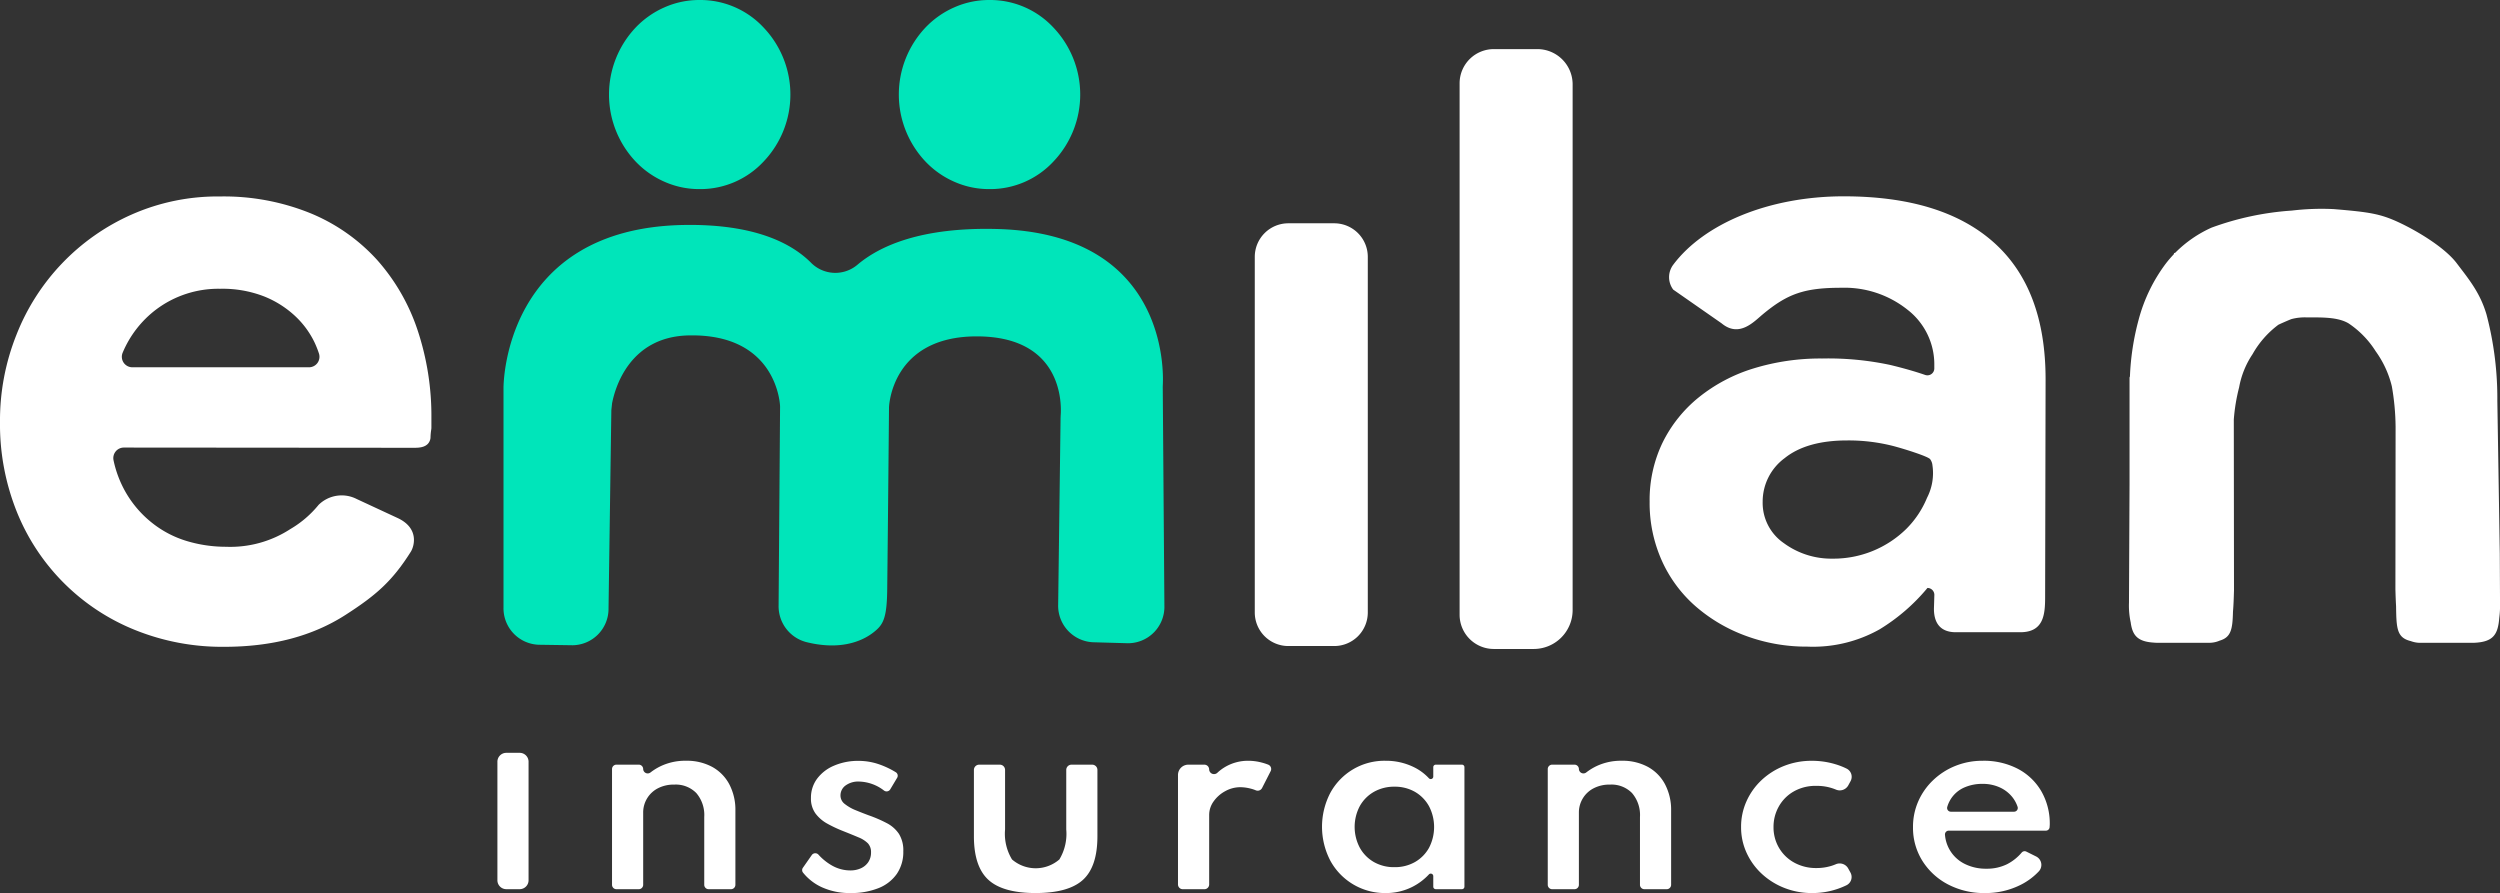
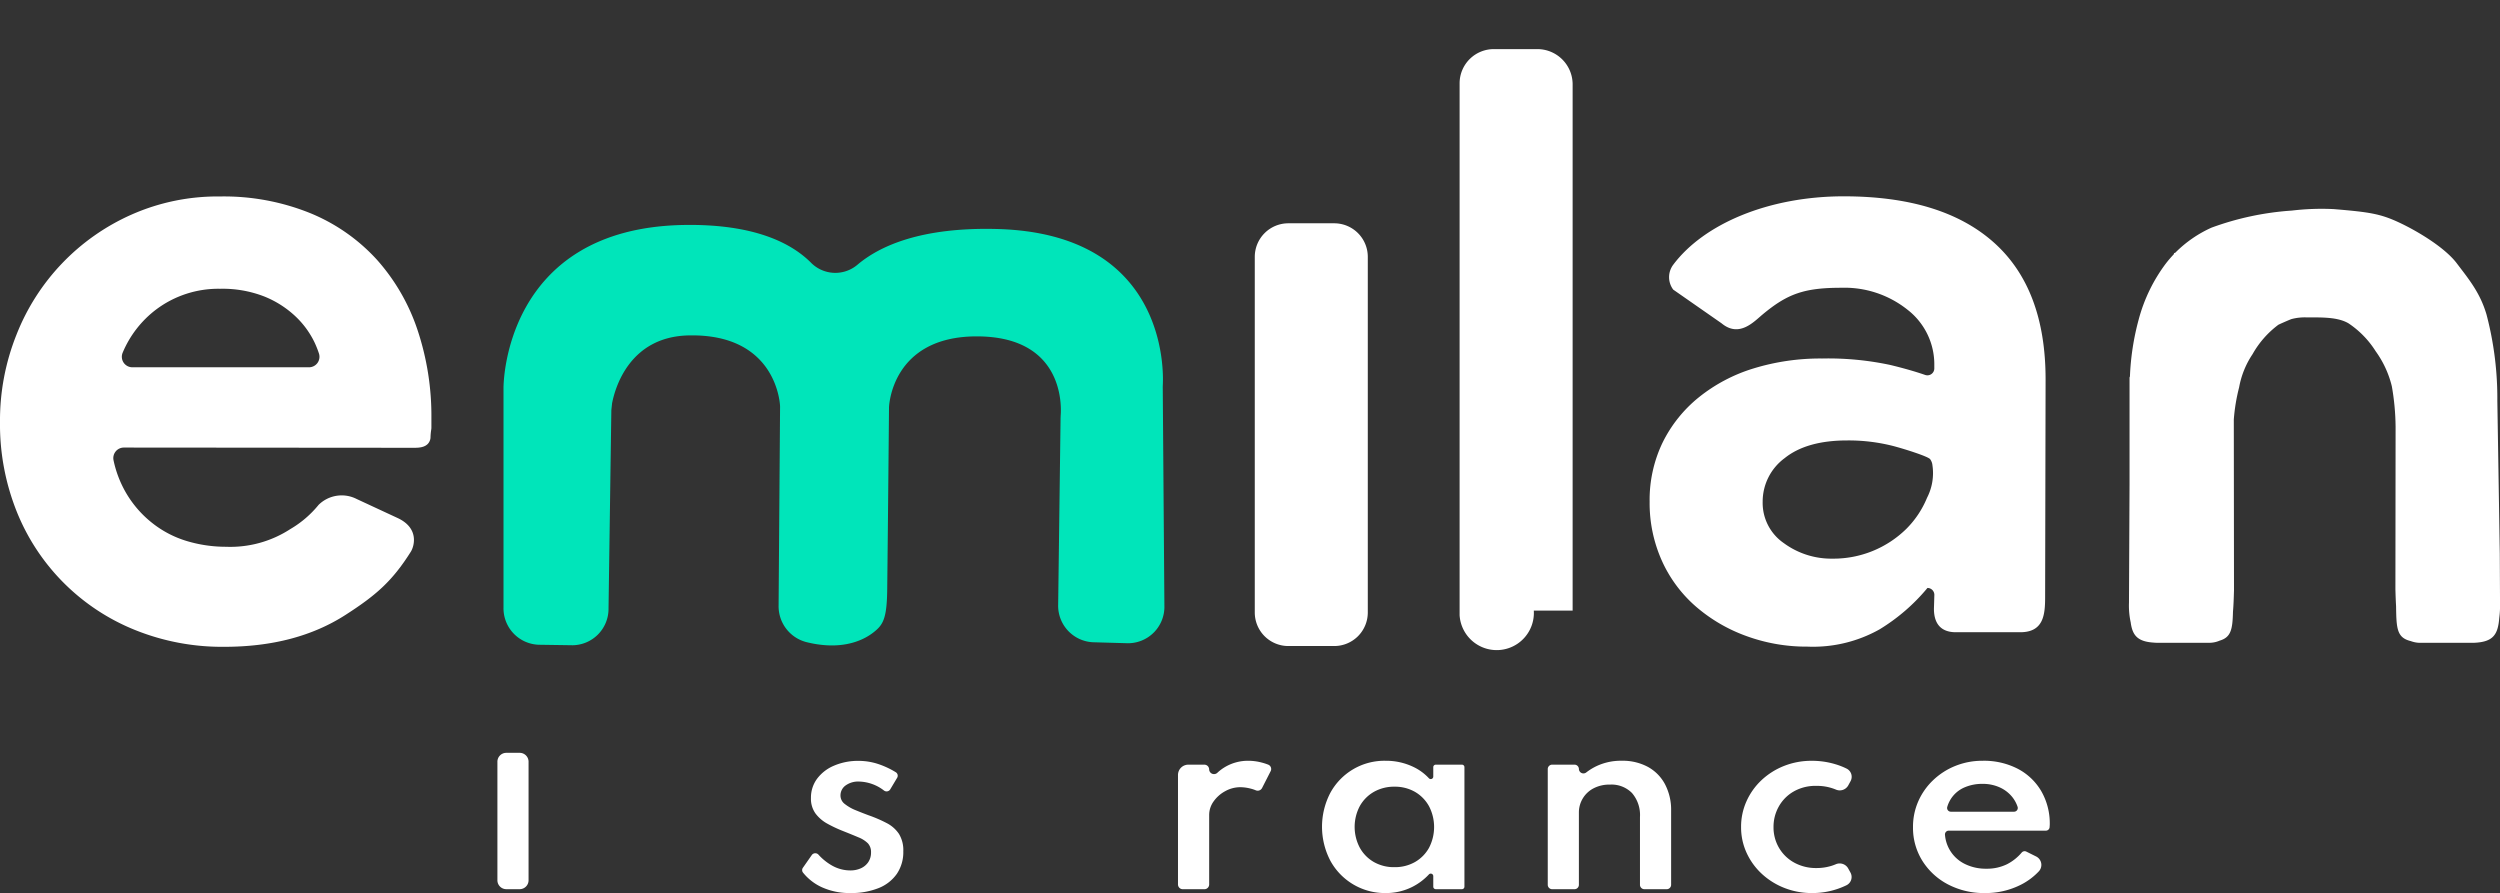
<svg xmlns="http://www.w3.org/2000/svg" width="339.112" height="121.137" viewBox="0 0 339.112 121.137">
  <rect x="0" y="0" width="339.112" height="121.137" fill="#333333" stroke="none" />
  <defs>
    <style>.a{fill:#fff;}.b{fill:#00e5ba;}</style>
  </defs>
  <g transform="translate(0 0)">
    <g transform="translate(67.471 102.117)">
      <path class="a" d="M648.831,1876.885v-16.006a1.208,1.208,0,0,1,1.168-1.243h1.889a1.207,1.207,0,0,1,1.169,1.243v16.006a1.209,1.209,0,0,1-1.169,1.245H650A1.209,1.209,0,0,1,648.831,1876.885Z" transform="translate(-648.831 -1859.635)" />
-       <path class="a" d="M660.549,1877.267v-15.7a.6.6,0,0,1,.613-.594h3a.6.6,0,0,1,.613.594h0a.614.614,0,0,0,1,.459,7.653,7.653,0,0,1,1.409-.864,7.769,7.769,0,0,1,3.411-.718,7.216,7.216,0,0,1,3.523.824,5.766,5.766,0,0,1,2.334,2.358,7.432,7.432,0,0,1,.832,3.6v10.042a.6.6,0,0,1-.613.6h-3a.6.6,0,0,1-.613-.6v-9.186a4.571,4.571,0,0,0-1.077-3.257,3.89,3.89,0,0,0-2.979-1.146,4.629,4.629,0,0,0-2.266.52,3.682,3.682,0,0,0-1.961,3.306v9.763a.6.6,0,0,1-.613.6h-3A.6.6,0,0,1,660.549,1877.267Z" transform="translate(-645.002 -1859.369)" />
      <path class="a" d="M686.531,1878.386a9.067,9.067,0,0,1-3.9-.8,7,7,0,0,1-2.524-1.967.549.549,0,0,1-.022-.66l1.208-1.728a.582.582,0,0,1,.9-.059,7.381,7.381,0,0,0,1.763,1.438,5.052,5.052,0,0,0,2.554.709,3.429,3.429,0,0,0,1.434-.288,2.385,2.385,0,0,0,1.011-.841,2.289,2.289,0,0,0,.373-1.31,1.726,1.726,0,0,0-.425-1.239,3.845,3.845,0,0,0-1.272-.808q-.849-.362-2.139-.874a17.591,17.591,0,0,1-2.071-.973,5.044,5.044,0,0,1-1.614-1.377,3.424,3.424,0,0,1-.627-2.119,4.293,4.293,0,0,1,.824-2.6,5.517,5.517,0,0,1,2.3-1.781,8.252,8.252,0,0,1,3.36-.652,8.513,8.513,0,0,1,2.742.462,11.532,11.532,0,0,1,2.272,1.074.55.55,0,0,1,.195.755l-.938,1.571a.58.58,0,0,1-.831.174,5.766,5.766,0,0,0-3.389-1.23,2.92,2.92,0,0,0-1.843.535,1.659,1.659,0,0,0-.687,1.361,1.432,1.432,0,0,0,.594,1.154,5.9,5.9,0,0,0,1.476.841q.882.364,1.766.692a18.274,18.274,0,0,1,2.444,1.056,4.44,4.44,0,0,1,1.646,1.451,4.223,4.223,0,0,1,.595,2.376,5.246,5.246,0,0,1-.874,3.05,5.461,5.461,0,0,1-2.486,1.938A9.936,9.936,0,0,1,686.531,1878.386Z" transform="translate(-638.649 -1859.366)" />
-       <path class="a" d="M705.932,1878.26q-4.466,0-6.425-1.8t-1.959-5.9v-9.013a.711.711,0,0,1,.722-.7h2.784a.711.711,0,0,1,.72.7v8.089a6.7,6.7,0,0,0,.942,4.065,4.91,4.91,0,0,0,6.425,0,6.74,6.74,0,0,0,.933-4.065v-8.089a.712.712,0,0,1,.721-.7h2.784a.712.712,0,0,1,.722.7v9.013q0,4.107-1.952,5.9T705.932,1878.26Z" transform="translate(-632.913 -1859.24)" />
      <path class="a" d="M718.412,1877.224v-14.865a1.4,1.4,0,0,1,1.425-1.384h2.144a.649.649,0,0,1,.658.64h0a.659.659,0,0,0,1.112.46,5.974,5.974,0,0,1,1.18-.861,6.13,6.13,0,0,1,3.038-.767,7.146,7.146,0,0,1,1.757.23,7.47,7.47,0,0,1,.912.291.636.636,0,0,1,.348.88l-1.172,2.3a.669.669,0,0,1-.862.3,4.825,4.825,0,0,0-.719-.234,5.734,5.734,0,0,0-1.367-.182,4.2,4.2,0,0,0-2.045.536,4.6,4.6,0,0,0-1.579,1.394,3.148,3.148,0,0,0-.6,1.847v9.422a.649.649,0,0,1-.658.639H719.07A.649.649,0,0,1,718.412,1877.224Z" transform="translate(-626.095 -1859.369)" />
      <path class="a" d="M741.76,1878.39a8.427,8.427,0,0,1-7.476-4.354,9.955,9.955,0,0,1-.034-9.211,8.346,8.346,0,0,1,7.511-4.378,8.541,8.541,0,0,1,3.75.824,6.944,6.944,0,0,1,2.126,1.549.341.341,0,0,0,.591-.222v-1.292a.335.335,0,0,1,.341-.33h3.545a.335.335,0,0,1,.341.33v16.227a.337.337,0,0,1-.341.331h-3.545a.336.336,0,0,1-.341-.331v-1.445a.342.342,0,0,0-.6-.218,7.991,7.991,0,0,1-2.221,1.672A7.9,7.9,0,0,1,741.76,1878.39Zm1.2-3.512a5.475,5.475,0,0,0,2.793-.7,5.029,5.029,0,0,0,1.9-1.929,6.111,6.111,0,0,0-.009-5.649,5.083,5.083,0,0,0-1.9-1.937,5.44,5.44,0,0,0-2.784-.7,5.5,5.5,0,0,0-2.784.7,5.04,5.04,0,0,0-1.917,1.937,6.042,6.042,0,0,0,0,5.633,5.035,5.035,0,0,0,1.909,1.946A5.469,5.469,0,0,0,742.964,1874.878Z" transform="translate(-621.283 -1859.369)" />
      <path class="a" d="M756.216,1877.267v-15.7a.6.6,0,0,1,.613-.594h3a.6.6,0,0,1,.613.594h0a.615.615,0,0,0,1,.459,7.649,7.649,0,0,1,1.409-.864,7.775,7.775,0,0,1,3.411-.718,7.216,7.216,0,0,1,3.522.824,5.763,5.763,0,0,1,2.334,2.358,7.431,7.431,0,0,1,.832,3.6v10.042a.6.6,0,0,1-.613.6h-3a.6.6,0,0,1-.613-.6v-9.186a4.571,4.571,0,0,0-1.078-3.257,3.89,3.89,0,0,0-2.979-1.146,4.628,4.628,0,0,0-2.266.52,3.681,3.681,0,0,0-1.961,3.306v9.763a.6.6,0,0,1-.613.6h-3A.6.6,0,0,1,756.216,1877.267Z" transform="translate(-613.742 -1859.369)" />
      <path class="a" d="M785.606,1878.39a10.093,10.093,0,0,1-3.726-.685,9.7,9.7,0,0,1-3.063-1.9,8.952,8.952,0,0,1-2.079-2.854,8.289,8.289,0,0,1-.756-3.529,8.4,8.4,0,0,1,.722-3.455,8.928,8.928,0,0,1,2.019-2.862,9.637,9.637,0,0,1,3.056-1.946,10.056,10.056,0,0,1,3.793-.708,10.986,10.986,0,0,1,3.25.478,9.7,9.7,0,0,1,1.465.576,1.239,1.239,0,0,1,.544,1.71l-.315.578a1.318,1.318,0,0,1-1.68.559,6.628,6.628,0,0,0-2.654-.5,5.926,5.926,0,0,0-3.089.775,5.348,5.348,0,0,0-2.011,2.052,5.6,5.6,0,0,0-.7,2.746,5.482,5.482,0,0,0,.747,2.837,5.388,5.388,0,0,0,2.062,2,6.119,6.119,0,0,0,3.031.735,6.723,6.723,0,0,0,2.027-.3c.2-.064.391-.134.573-.211a1.324,1.324,0,0,1,1.682.553l.317.575a1.247,1.247,0,0,1-.564,1.727,10.551,10.551,0,0,1-4.647,1.049Z" transform="translate(-607.284 -1859.369)" />
      <path class="a" d="M803.3,1878.39a10.482,10.482,0,0,1-4.99-1.17,9,9,0,0,1-3.48-3.2,8.421,8.421,0,0,1-1.272-4.568,8.561,8.561,0,0,1,.722-3.521,8.915,8.915,0,0,1,2.019-2.862,9.438,9.438,0,0,1,3.013-1.929,9.773,9.773,0,0,1,3.7-.693,9.984,9.984,0,0,1,4.76,1.088,7.945,7.945,0,0,1,3.191,3.044,8.748,8.748,0,0,1,1.146,4.488.418.418,0,0,1,0,.046c-.009.135-.017.25-.022.348v0a.507.507,0,0,1-.516.465H798.411a.512.512,0,0,0-.516.553,4.823,4.823,0,0,0,2.682,3.958,6.4,6.4,0,0,0,2.944.651,6.171,6.171,0,0,0,2.81-.618,6.5,6.5,0,0,0,1.977-1.58.523.523,0,0,1,.629-.12l1.3.647a1.279,1.279,0,0,1,.4,2.016,8.763,8.763,0,0,1-2.437,1.824A10.566,10.566,0,0,1,803.3,1878.39Zm-4.6-11.034h8.552a.505.505,0,0,0,.495-.656,4.291,4.291,0,0,0-.728-1.34,4.614,4.614,0,0,0-1.714-1.31,5.528,5.528,0,0,0-2.309-.47,6,6,0,0,0-2.394.454,4.125,4.125,0,0,0-2.4,2.681A.506.506,0,0,0,798.7,1867.356Z" transform="translate(-601.54 -1859.369)" />
    </g>
    <path class="a" d="M649.233,1846.372c2.979,1.39,2.236,3.854,1.787,4.568-2.555,4.064-4.812,5.968-8.857,8.571q-6.73,4.329-16.443,4.329a31.561,31.561,0,0,1-12.112-2.282,28.891,28.891,0,0,1-16.033-16.031,31.924,31.924,0,0,1-2.282-12.23,31.381,31.381,0,0,1,2.224-11.76,29.68,29.68,0,0,1,15.623-16.325,28.809,28.809,0,0,1,12-2.458,31.244,31.244,0,0,1,12.287,2.282,25.1,25.1,0,0,1,9.012,6.319,27.249,27.249,0,0,1,5.5,9.538,36.845,36.845,0,0,1,1.872,11.936v1.3a1.365,1.365,0,0,1-.019.22,7.969,7.969,0,0,0-.1,1.063,1.631,1.631,0,0,1-.022.227h0c-.265,1.206-1.562,1.206-2.252,1.206l-39.326-.032a1.431,1.431,0,0,0-1.392,1.751,14.854,14.854,0,0,0,1.622,4.276,14.55,14.55,0,0,0,3.628,4.212,14.058,14.058,0,0,0,4.739,2.458,18.415,18.415,0,0,0,5.267.761,14.923,14.923,0,0,0,8.718-2.4,14.137,14.137,0,0,0,3.834-3.282,4.46,4.46,0,0,1,5.164-.8ZM637.2,1825.924a1.423,1.423,0,0,0,1.365-1.845,12.842,12.842,0,0,0-.614-1.547,11.989,11.989,0,0,0-2.574-3.511,13.5,13.5,0,0,0-4.212-2.692,15.587,15.587,0,0,0-6.027-1.054,14.04,14.04,0,0,0-8.66,2.809,14.223,14.223,0,0,0-4.544,5.859,1.425,1.425,0,0,0,1.318,1.981Z" transform="translate(-595.294 -1776.104)" />
    <path class="a" d="M726.267,1858.287v-48.238a4.552,4.552,0,0,1,4.551-4.552h6.228a4.551,4.551,0,0,1,4.551,4.552v48.238a4.55,4.55,0,0,1-4.551,4.552h-6.228A4.551,4.551,0,0,1,726.267,1858.287Z" transform="translate(-556.063 -1775.208)" />
-     <path class="a" d="M747.647,1862.656v-72.221a4.642,4.642,0,0,1,4.709-4.572h5.765a4.788,4.788,0,0,1,4.857,4.715v71.452a5.279,5.279,0,0,1-5.355,5.2h-5.267A4.642,4.642,0,0,1,747.647,1862.656Z" transform="translate(-549.659 -1779.201)" />
+     <path class="a" d="M747.647,1862.656v-72.221a4.642,4.642,0,0,1,4.709-4.572h5.765a4.788,4.788,0,0,1,4.857,4.715v71.452h-5.267A4.642,4.642,0,0,1,747.647,1862.656Z" transform="translate(-549.659 -1779.201)" />
    <path class="a" d="M806.577,1856.8a.937.937,0,0,0-.935-.937h0a25.914,25.914,0,0,1-6.5,5.618,18.407,18.407,0,0,1-9.772,2.341,23.734,23.734,0,0,1-8.366-1.463,21.709,21.709,0,0,1-6.846-4.037,18.013,18.013,0,0,1-4.564-6.2,19.083,19.083,0,0,1-1.638-7.957,17.922,17.922,0,0,1,1.755-8.016,18.231,18.231,0,0,1,4.916-6.144,22.163,22.163,0,0,1,7.431-3.921,30.858,30.858,0,0,1,9.3-1.345,40.314,40.314,0,0,1,9.245.877q2.726.66,4.727,1.354a.935.935,0,0,0,1.241-.885v-.408a9.366,9.366,0,0,0-3.628-7.549,13.72,13.72,0,0,0-9.011-2.984c-5.048,0-7.313.84-10.659,3.628-1.191.993-3.177,3.178-5.562,1.191l-6.553-4.567h0a2.808,2.808,0,0,1,0-3.376c4.17-5.562,12.965-9.28,23.125-9.28q13.34,0,20.361,6.261t7.022,18.549l-.063,29.554c0,2.383-.2,4.765-3.377,4.765H809.5c-2.384,0-2.98-1.588-2.98-3.177Zm-.259-17.577a1.666,1.666,0,0,0-.313-.829c-.284-.362-3.278-1.326-4.986-1.78a24.385,24.385,0,0,0-6.261-.761q-5.5,0-8.485,2.4a7.32,7.32,0,0,0-2.984,5.911,6.622,6.622,0,0,0,2.867,5.616,10.865,10.865,0,0,0,6.612,2.107,14.1,14.1,0,0,0,10.006-4.038,12.883,12.883,0,0,0,2.809-4.213A7.3,7.3,0,0,0,806.318,1839.227Z" transform="translate(-544.192 -1776.11)" />
    <path class="a" d="M868.4,1857.552l-.033-6.771-.333-20.7a44.653,44.653,0,0,0-1.467-11.718c-.878-2.987-2.415-4.806-4.036-6.952s-5.365-4.39-7.886-5.561-4.035-1.391-8.8-1.788a34.207,34.207,0,0,0-5.686.2,39.114,39.114,0,0,0-10.9,2.318,16.363,16.363,0,0,0-4.912,3.4.8.8,0,0,1-.15.045l-.062.177a15.869,15.869,0,0,0-1.08,1.261,22.1,22.1,0,0,0-3.669,7.574,34.621,34.621,0,0,0-1.187,7.721l-.054.149v14.5l-.076,16.049a10.681,10.681,0,0,0,.235,2.674c.239,1.8.969,2.612,3.187,2.74.141.013.285.019.437.019h6.919a3.541,3.541,0,0,0,1.519-.291c1.549-.452,1.754-1.542,1.81-3.934.075-.853.107-1.817.138-2.877l-.026-23.186a24.981,24.981,0,0,1,.72-4.357,11.866,11.866,0,0,1,1.828-4.512,12.775,12.775,0,0,1,3.485-3.973c.134-.08,1.682-.761,1.834-.792a7.117,7.117,0,0,1,2.054-.214c1.942,0,4.177-.07,5.649.81a12.641,12.641,0,0,1,3.668,3.773,13.586,13.586,0,0,1,2.2,4.767,33.453,33.453,0,0,1,.508,5.5l-.025,22.05c.024.814.048,1.569.09,2.265.043,3.037.1,4.285,2,4.742a3.676,3.676,0,0,0,1.38.234h6.863c.049,0,.094,0,.142,0l.1,0c.051,0,.1,0,.151-.007,2.517-.121,3.181-1.088,3.357-3.338A12.843,12.843,0,0,0,868.4,1857.552Z" transform="translate(-529.284 -1775.698)" />
    <g transform="translate(68.298)">
      <g transform="translate(0 30.509)">
        <path class="b" d="M652.93,1862.61a4.949,4.949,0,0,1-4.759-5.063v-29.8s-.129-21.718,24.578-22.079c9.46-.138,14.463,2.465,17.1,5.089a4.638,4.638,0,0,0,6.322.316c3.026-2.563,8.638-5.122,18.933-4.856,22.978.595,22.6,19.158,22.5,21.127-.007.129-.009.256-.009.385l.222,29.577a4.941,4.941,0,0,1-4.949,5.1l-4.772-.135a4.961,4.961,0,0,1-4.688-5.131l.327-25.316.013-.311c.1-1.193.5-10.732-11.385-10.732-11.634,0-11.9,9.618-11.9,9.618s-.14,15.69-.244,24.72c-.041,3.564-.464,4.611-1.5,5.513-.626.548-3.577,3.113-9.543,1.6a5.023,5.023,0,0,1-3.69-4.962l.2-27s-.261-9.892-12.418-9.618c-8.035.182-9.973,7.161-10.369,9.2l-.1.931-.382,26.908a4.938,4.938,0,0,1-4.877,4.987Z" transform="translate(-648.171 -1805.663)" />
      </g>
-       <path class="b" d="M700.831,1806.492a11.567,11.567,0,0,1-4.722-.992,12.039,12.039,0,0,1-3.922-2.749,13.231,13.231,0,0,1,0-18.169,12.113,12.113,0,0,1,3.922-2.748,11.594,11.594,0,0,1,4.722-.992,11.725,11.725,0,0,1,8.717,3.74,13.179,13.179,0,0,1,0,18.169A11.717,11.717,0,0,1,700.831,1806.492Z" transform="translate(-634.952 -1780.842)" />
-       <path class="b" d="M671.2,1806.492a11.566,11.566,0,0,1-4.722-.992,12.037,12.037,0,0,1-3.922-2.749,13.231,13.231,0,0,1,0-18.169,12.111,12.111,0,0,1,3.922-2.748,11.593,11.593,0,0,1,4.722-.992,11.723,11.723,0,0,1,8.717,3.74,13.178,13.178,0,0,1,0,18.169A11.715,11.715,0,0,1,671.2,1806.492Z" transform="translate(-644.634 -1780.842)" />
    </g>
  </g>
</svg>